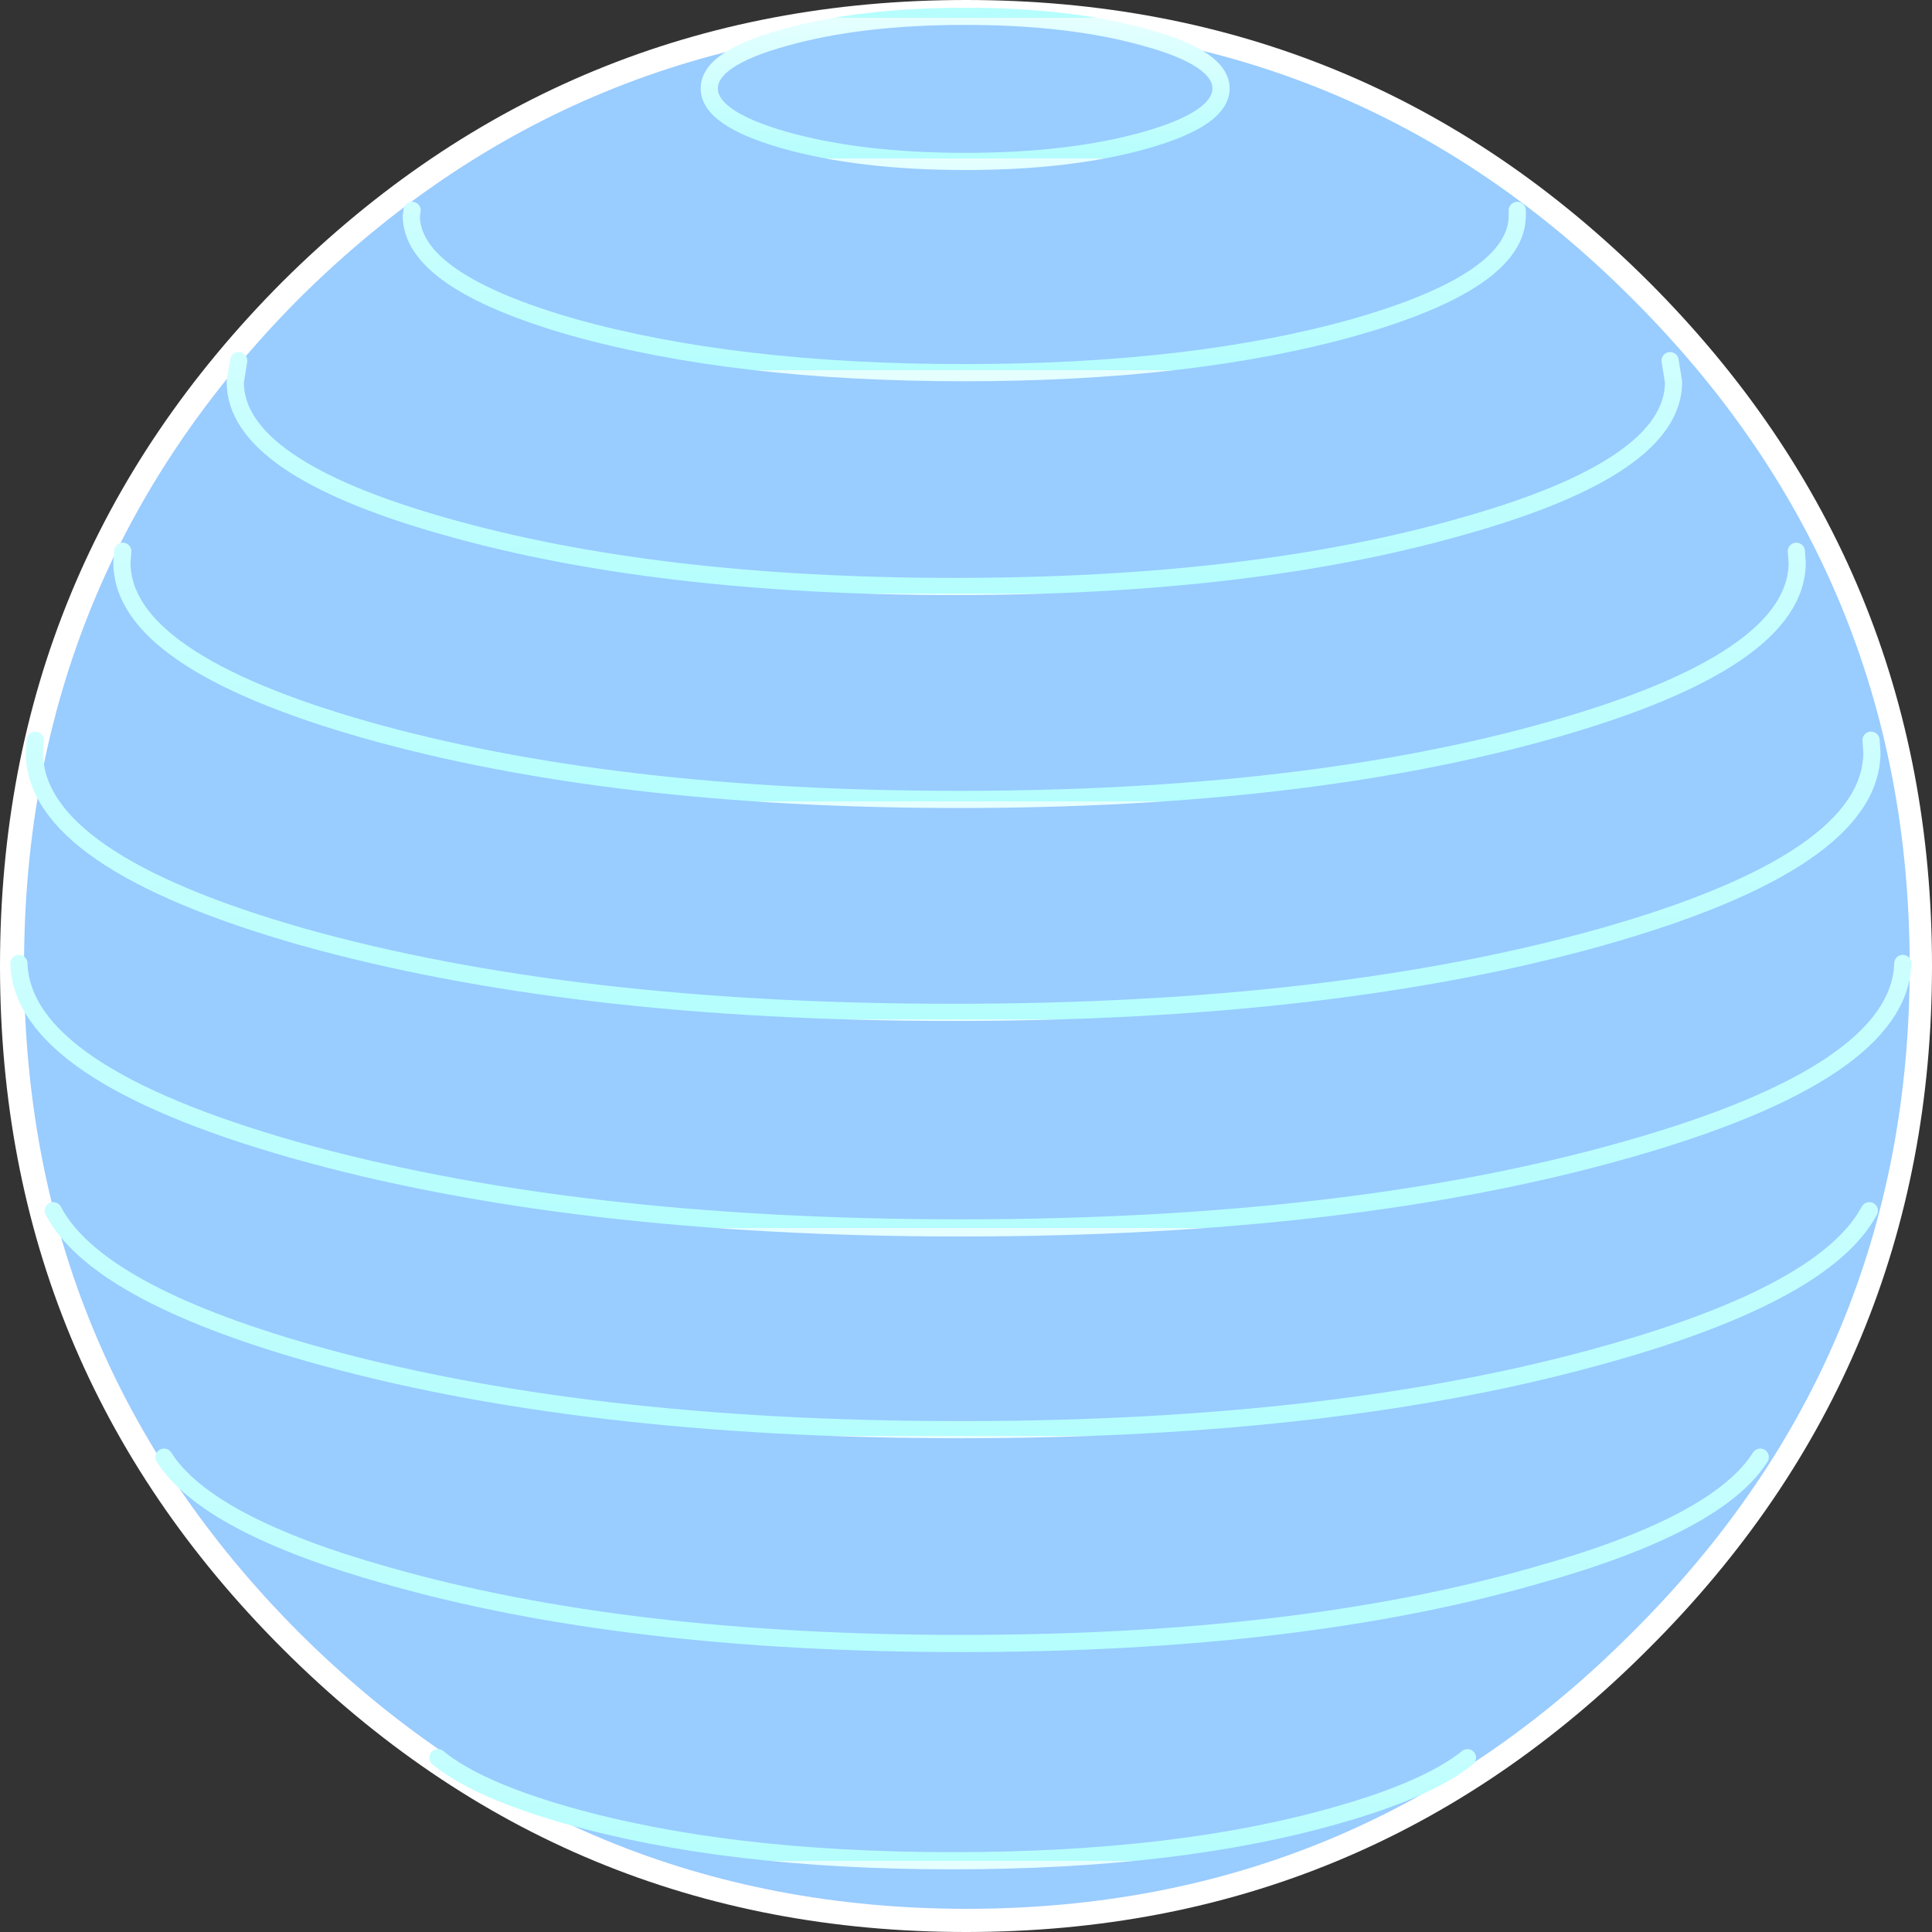
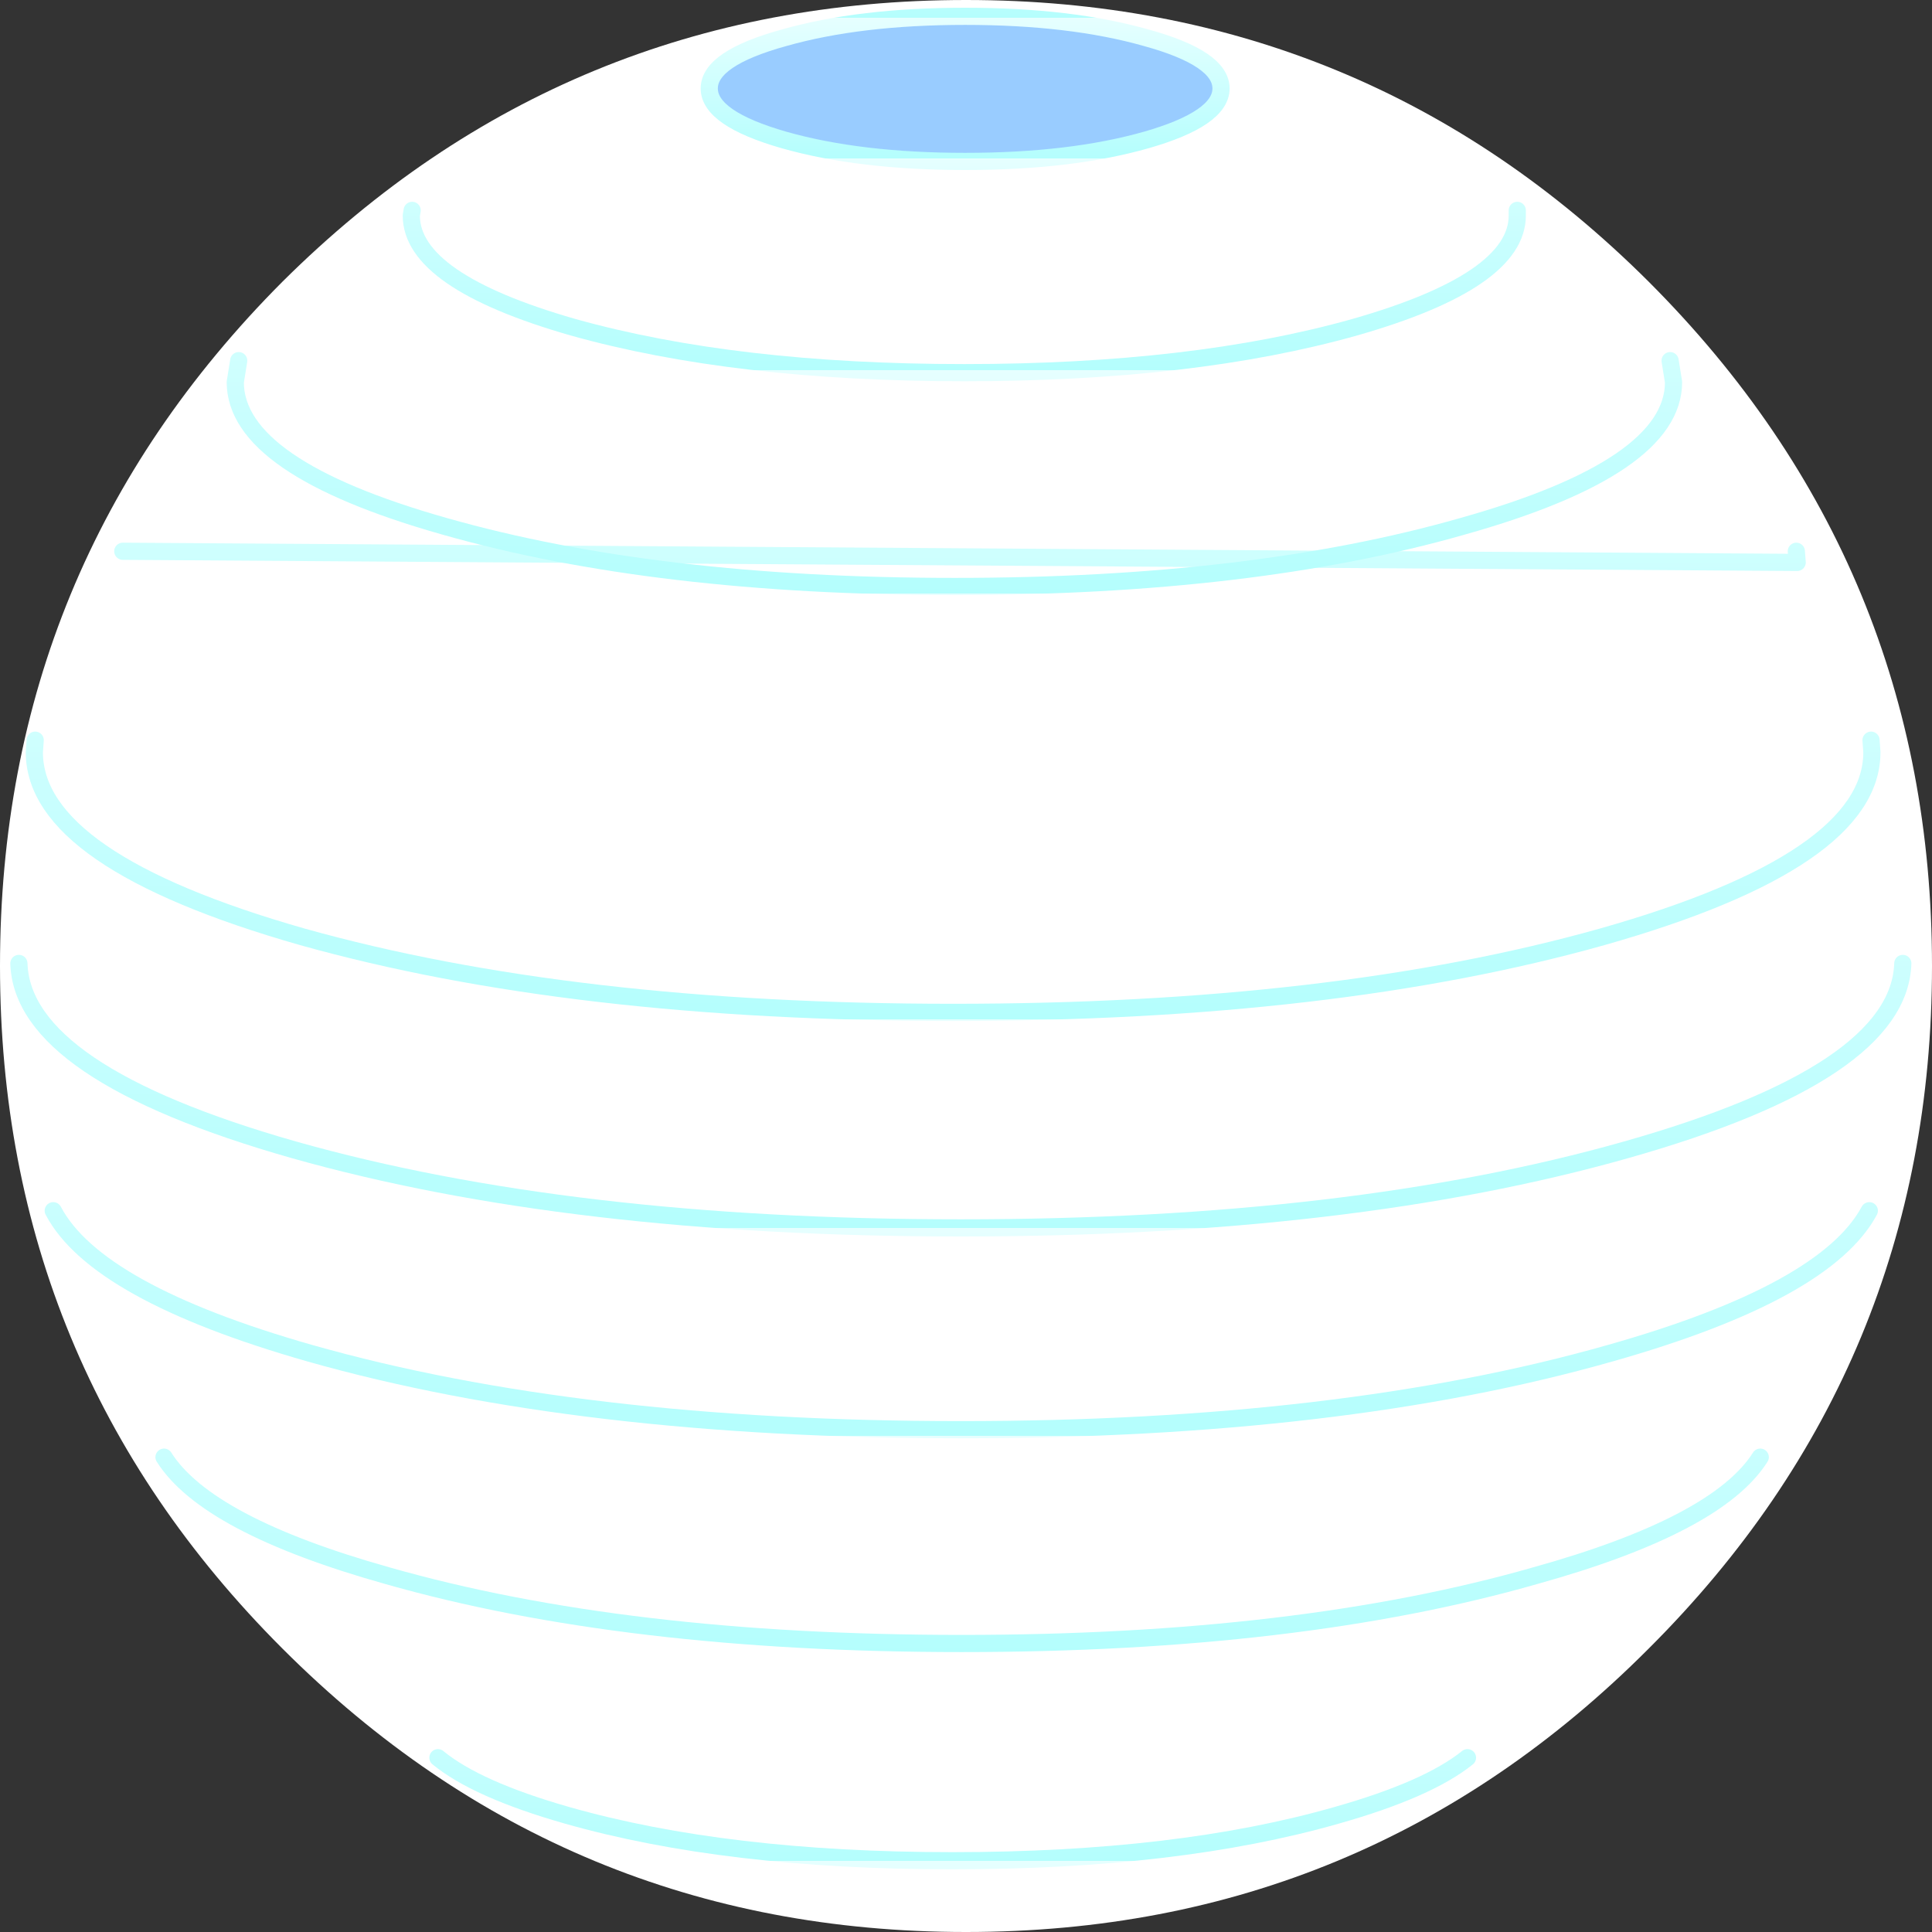
<svg xmlns="http://www.w3.org/2000/svg" height="112.5px" width="112.5px">
  <rect width="100%" height="100%" fill="#333333" stroke="none" />
  <g transform="matrix(1.0, 0.0, 0.0, 1.0, 219.6, -122.15)">
    <path d="M-123.6 138.55 Q-107.1 155.05 -107.1 178.4 -107.1 201.7 -123.6 218.15 -140.05 234.65 -163.35 234.65 -186.65 234.65 -203.15 218.15 -219.6 201.7 -219.6 178.4 -219.6 155.05 -203.15 138.55 -186.65 122.15 -163.35 122.15 -140.05 122.15 -123.6 138.55" fill="#ffffff" fill-rule="evenodd" stroke="none" />
-     <path d="M-124.55 139.55 Q-108.4 155.65 -108.4 178.4 -108.4 201.15 -124.55 217.2 -140.55 233.3 -163.3 233.3 -186.05 233.3 -202.2 217.2 -218.2 201.15 -218.2 178.4 -218.2 155.65 -202.2 139.55 -186.05 123.5 -163.3 123.5 -140.55 123.5 -124.55 139.55" fill="#99ccff" fill-rule="evenodd" stroke="none" />
    <path d="M-117.1 207.0 Q-119.6 210.95 -130.2 213.9 -144.0 217.85 -163.6 217.85 -183.2 217.85 -197.05 213.9 -207.55 210.95 -210.05 207.0" fill="none" stroke="url(#gradient0)" stroke-linecap="round" stroke-linejoin="round" stroke-width="1.0" />
    <path d="M-110.75 192.65 Q-113.3 197.4 -125.85 200.95 -141.5 205.4 -163.65 205.4 -185.85 205.4 -201.55 200.95 -214.0 197.4 -216.5 192.65" fill="none" stroke="url(#gradient1)" stroke-linecap="round" stroke-linejoin="round" stroke-width="1.0" />
    <path d="M-108.8 178.25 Q-109.0 184.6 -124.9 189.1 -140.95 193.65 -163.65 193.65 -186.4 193.65 -202.5 189.1 -218.3 184.6 -218.5 178.25" fill="none" stroke="url(#gradient2)" stroke-linecap="round" stroke-linejoin="round" stroke-width="1.0" />
    <path d="M-110.65 165.25 L-110.6 165.95 Q-110.6 172.25 -126.3 176.7 -141.95 181.1 -164.1 181.1 -186.3 181.1 -202.0 176.7 -217.6 172.25 -217.6 165.95 L-217.55 165.25" fill="none" stroke="url(#gradient3)" stroke-linecap="round" stroke-linejoin="round" stroke-width="1.0" />
-     <path d="M-115.0 154.25 L-114.95 154.9 Q-114.95 160.6 -129.25 164.65 -143.55 168.7 -163.75 168.7 -183.95 168.7 -198.3 164.65 -212.5 160.6 -212.5 154.9 L-212.45 154.25" fill="none" stroke="url(#gradient4)" stroke-linecap="round" stroke-linejoin="round" stroke-width="1.0" />
+     <path d="M-115.0 154.25 L-114.95 154.9 L-212.45 154.25" fill="none" stroke="url(#gradient4)" stroke-linecap="round" stroke-linejoin="round" stroke-width="1.0" />
    <path d="M-122.35 143.15 L-122.15 144.4 Q-122.15 149.35 -134.45 152.8 -146.7 156.3 -164.0 156.3 -181.4 156.3 -193.7 152.8 -205.9 149.35 -205.9 144.4 L-205.7 143.15" fill="none" stroke="url(#gradient5)" stroke-linecap="round" stroke-linejoin="round" stroke-width="1.0" />
    <path d="M-131.25 134.4 L-131.25 134.7 Q-131.25 138.5 -140.7 141.2 -150.1 143.85 -163.45 143.85 -176.8 143.85 -186.25 141.2 -195.65 138.5 -195.65 134.7 L-195.6 134.4" fill="none" stroke="url(#gradient6)" stroke-linecap="round" stroke-linejoin="round" stroke-width="1.0" />
    <path d="M-152.85 130.3 Q-157.25 131.55 -163.4 131.55 -169.55 131.55 -173.95 130.3 -178.3 129.05 -178.3 127.3 -178.3 125.55 -173.95 124.35 -169.55 123.1 -163.4 123.1 -157.25 123.1 -152.85 124.35 -148.5 125.55 -148.5 127.3 -148.5 129.05 -152.85 130.3" fill="#99ccff" fill-rule="evenodd" stroke="none" />
    <path d="M-152.85 130.3 Q-157.25 131.55 -163.4 131.55 -169.55 131.55 -173.95 130.3 -178.3 129.05 -178.3 127.3 -178.3 125.55 -173.95 124.35 -169.55 123.1 -163.4 123.1 -157.25 123.1 -152.85 124.35 -148.5 125.55 -148.5 127.3 -148.5 129.05 -152.85 130.3 Z" fill="none" stroke="url(#gradient7)" stroke-linecap="round" stroke-linejoin="round" stroke-width="1.0" />
    <path d="M-134.15 224.5 Q-136.45 226.35 -141.75 227.85 -151.0 230.5 -164.15 230.5 -177.3 230.5 -186.6 227.85 -191.85 226.35 -194.1 224.5" fill="none" stroke="url(#gradient8)" stroke-linecap="round" stroke-linejoin="round" stroke-width="1.0" />
  </g>
  <defs>
    <linearGradient gradientTransform="matrix(0.0, -0.017, 0.058, 0.0, -163.6, 204.45)" gradientUnits="userSpaceOnUse" id="gradient0" spreadMethod="repeat" x1="-819.2" x2="819.2">
      <stop offset="0.0" stop-color="#b4fefd" />
      <stop offset="1.0" stop-color="#e6ffff" />
      <stop offset="1.0" stop-color="#fdffff" />
    </linearGradient>
    <linearGradient gradientTransform="matrix(0.0, -0.019, 0.066, 0.0, -163.65, 190.2)" gradientUnits="userSpaceOnUse" id="gradient1" spreadMethod="repeat" x1="-819.2" x2="819.2">
      <stop offset="0.0" stop-color="#b4fefd" />
      <stop offset="1.0" stop-color="#e6ffff" />
      <stop offset="1.0" stop-color="#fdffff" />
    </linearGradient>
    <linearGradient gradientTransform="matrix(0.0, -0.019, 0.068, 0.0, -163.65, 178.1)" gradientUnits="userSpaceOnUse" id="gradient2" spreadMethod="repeat" x1="-819.2" x2="819.2">
      <stop offset="0.0" stop-color="#b4fefd" />
      <stop offset="1.0" stop-color="#e6ffff" />
      <stop offset="1.0" stop-color="#fdffff" />
    </linearGradient>
    <linearGradient gradientTransform="matrix(0.0, -0.019, 0.066, 0.0, -164.1, 165.95)" gradientUnits="userSpaceOnUse" id="gradient3" spreadMethod="repeat" x1="-819.2" x2="819.2">
      <stop offset="0.0" stop-color="#b4fefd" />
      <stop offset="1.0" stop-color="#e6ffff" />
      <stop offset="1.0" stop-color="#fdffff" />
    </linearGradient>
    <linearGradient gradientTransform="matrix(0.0, -0.017, 0.06, 0.0, -163.75, 154.9)" gradientUnits="userSpaceOnUse" id="gradient4" spreadMethod="repeat" x1="-819.2" x2="819.2">
      <stop offset="0.0" stop-color="#b4fefd" />
      <stop offset="1.0" stop-color="#e6ffff" />
      <stop offset="1.0" stop-color="#fdffff" />
    </linearGradient>
    <linearGradient gradientTransform="matrix(0.0, -0.015, 0.052, 0.0, -164.0, 144.4)" gradientUnits="userSpaceOnUse" id="gradient5" spreadMethod="repeat" x1="-819.2" x2="819.2">
      <stop offset="0.0" stop-color="#b4fefd" />
      <stop offset="1.0" stop-color="#e6ffff" />
      <stop offset="1.0" stop-color="#fdffff" />
    </linearGradient>
    <linearGradient gradientTransform="matrix(0.0, -0.011, 0.04, 0.0, -163.45, 134.7)" gradientUnits="userSpaceOnUse" id="gradient6" spreadMethod="repeat" x1="-819.2" x2="819.2">
      <stop offset="0.0" stop-color="#b4fefd" />
      <stop offset="1.0" stop-color="#e6ffff" />
      <stop offset="1.0" stop-color="#fdffff" />
    </linearGradient>
    <linearGradient gradientTransform="matrix(0.0, -0.005, 0.018, 0.0, -163.4, 127.3)" gradientUnits="userSpaceOnUse" id="gradient7" spreadMethod="repeat" x1="-819.2" x2="819.2">
      <stop offset="0.0" stop-color="#b4fefd" />
      <stop offset="1.0" stop-color="#e6ffff" />
      <stop offset="1.0" stop-color="#fdffff" />
    </linearGradient>
    <linearGradient gradientTransform="matrix(0.0, -0.011, 0.039, 0.0, -164.15, 221.5)" gradientUnits="userSpaceOnUse" id="gradient8" spreadMethod="repeat" x1="-819.2" x2="819.2">
      <stop offset="0.0" stop-color="#b4fefd" />
      <stop offset="1.0" stop-color="#e6ffff" />
      <stop offset="1.0" stop-color="#fdffff" />
    </linearGradient>
  </defs>
</svg>